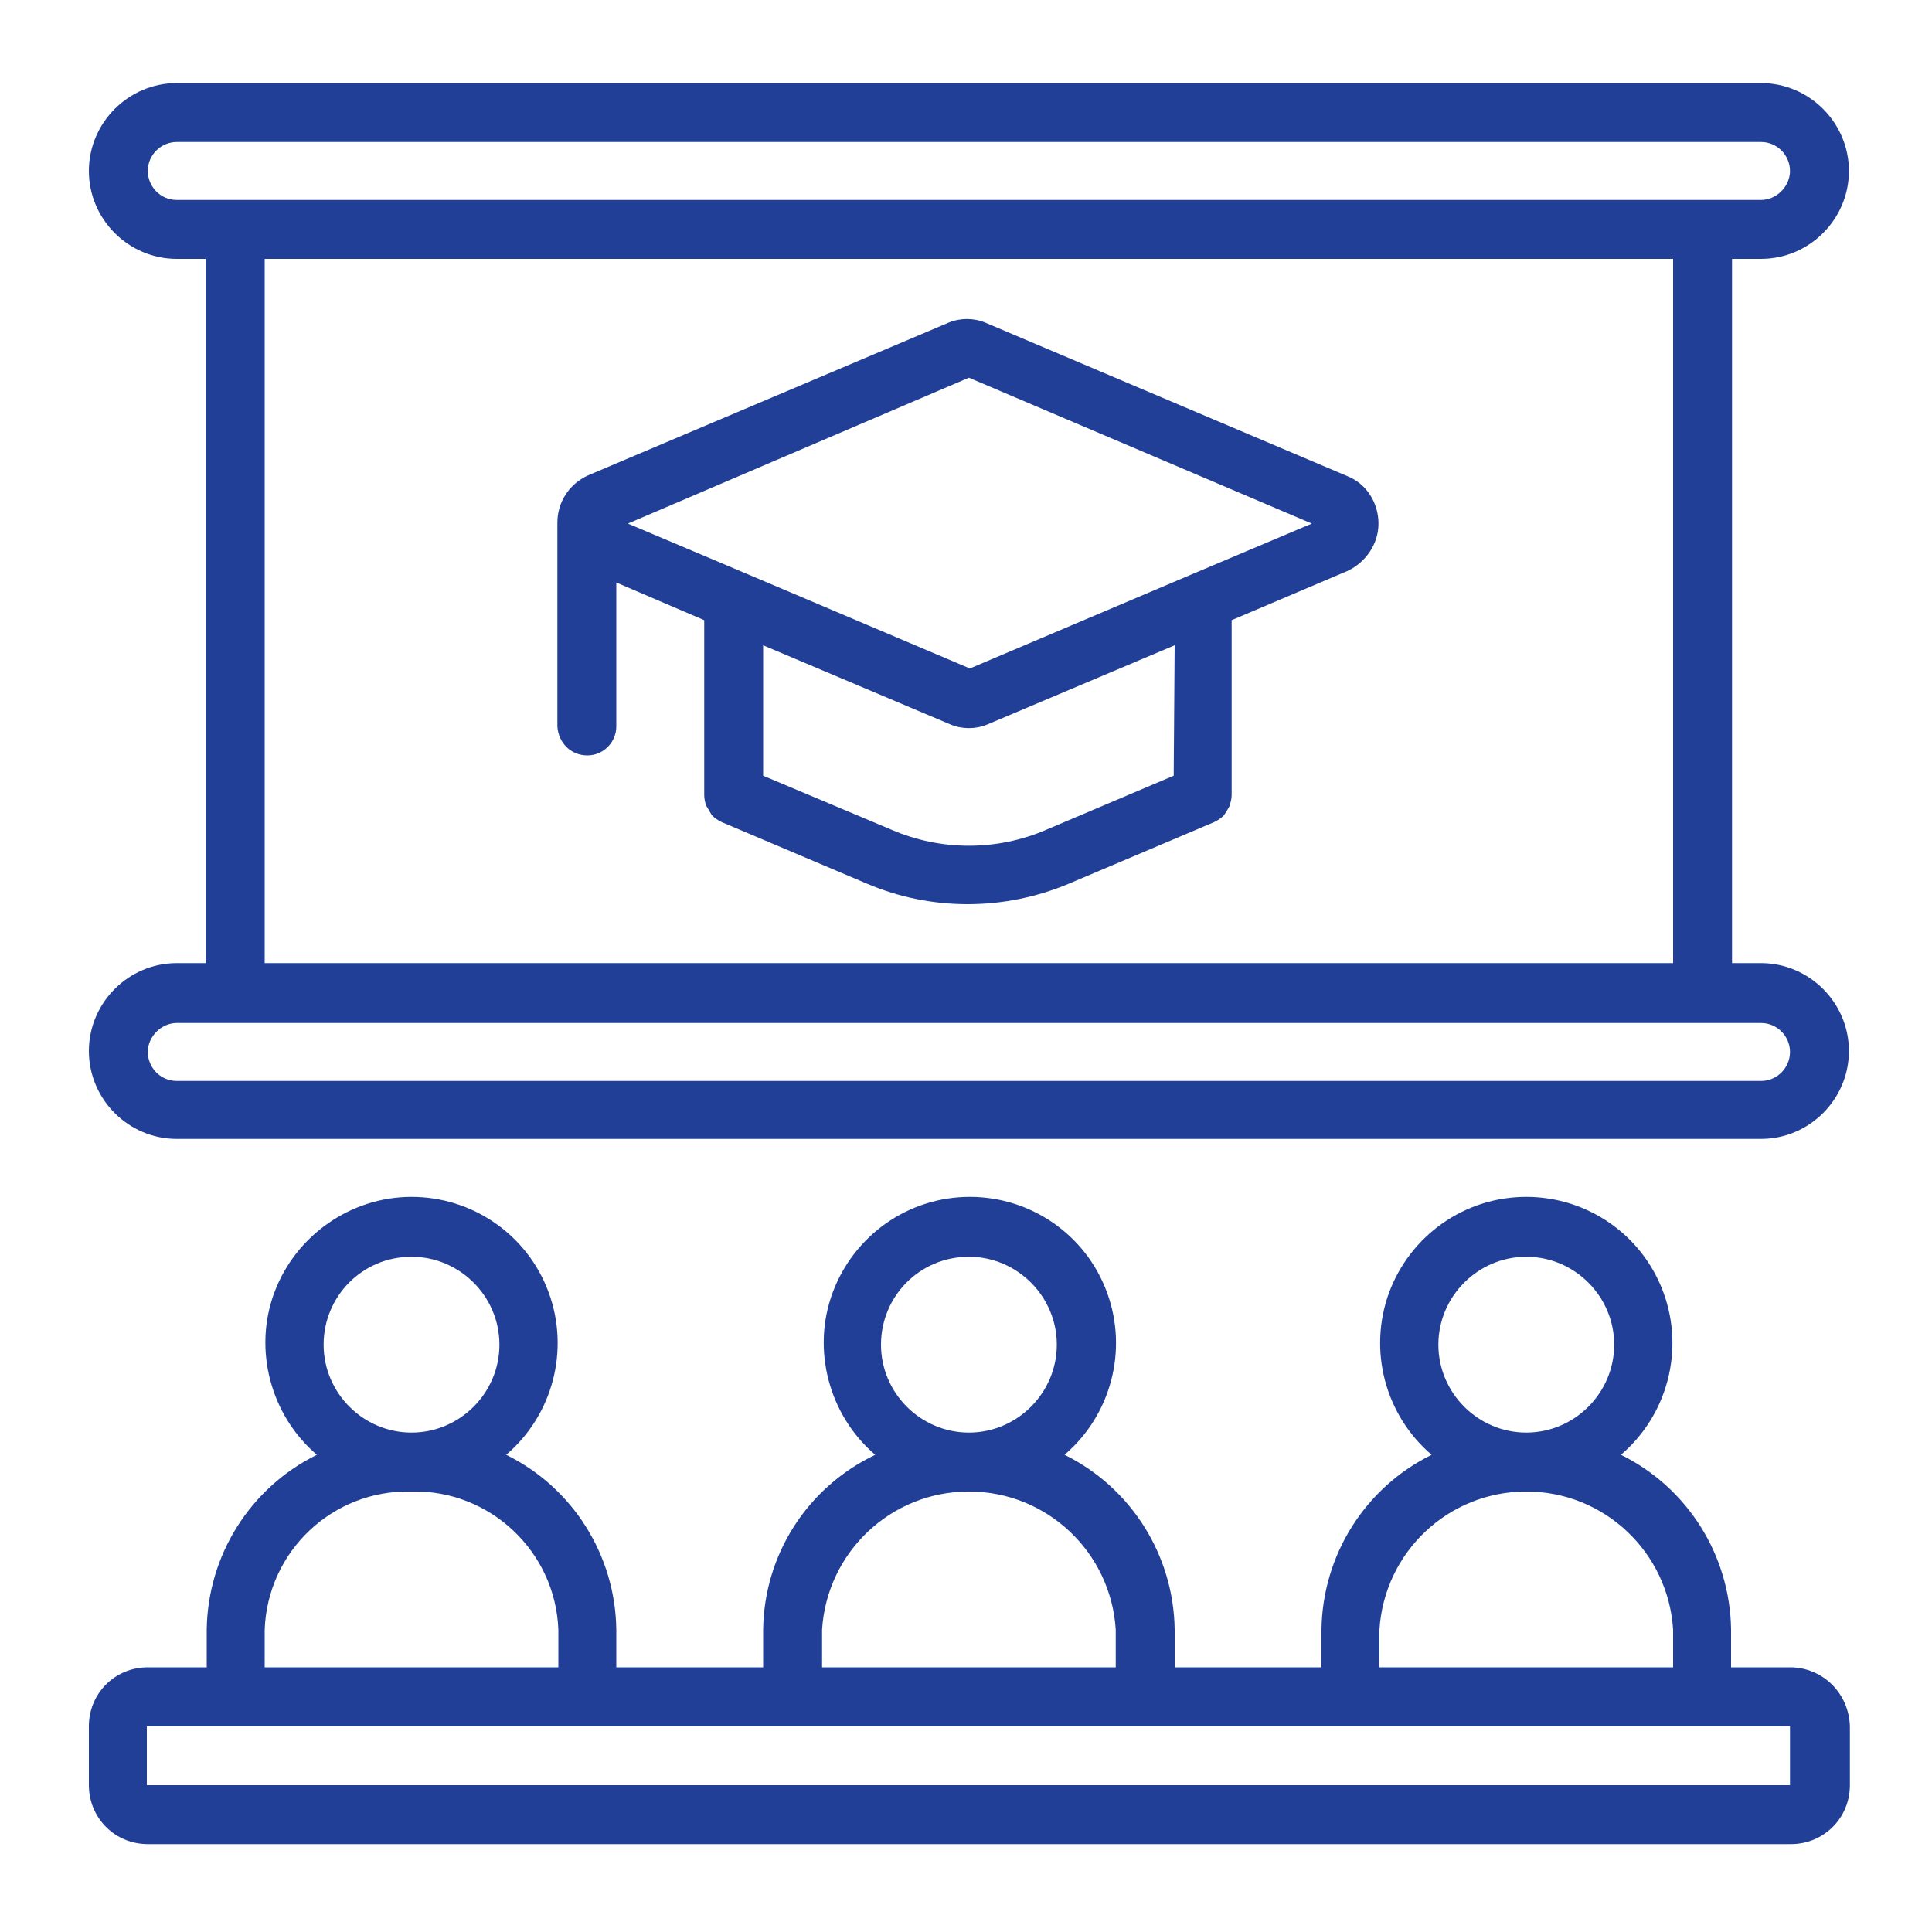
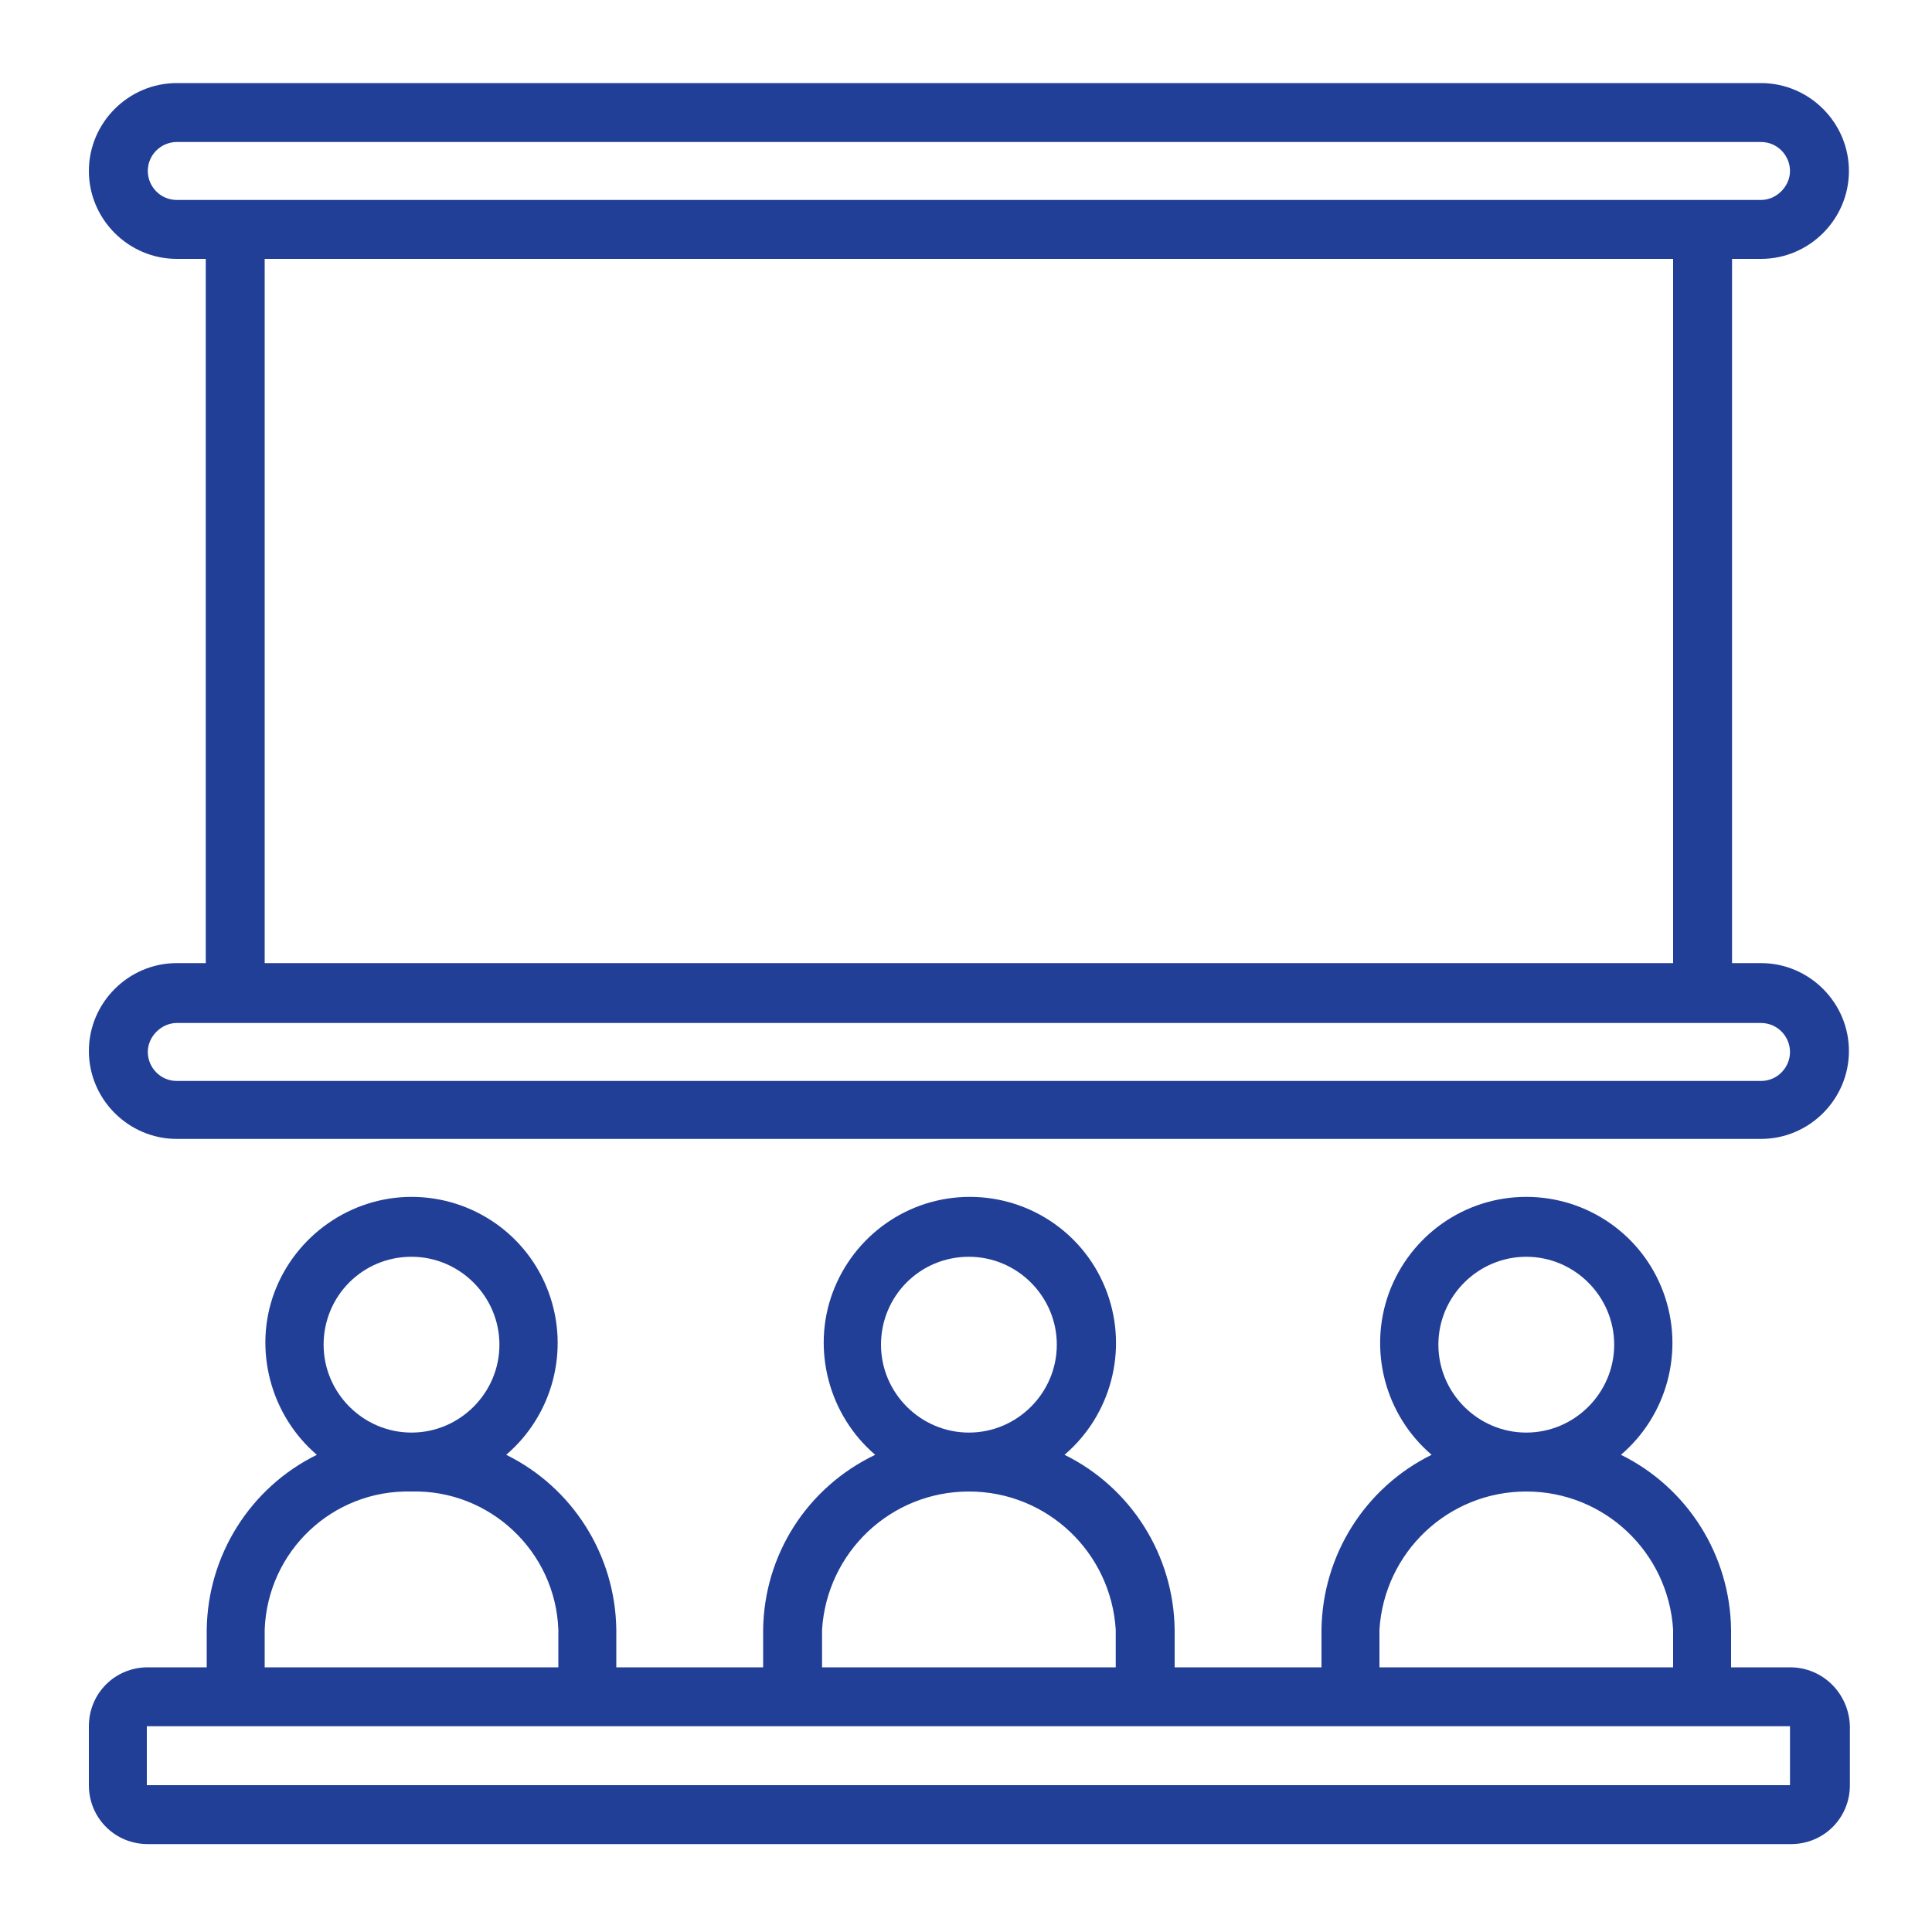
<svg xmlns="http://www.w3.org/2000/svg" version="1.1" id="Layer_1" x="0px" y="0px" viewBox="0 0 200 200" style="enable-background:new 0 0 200 200;" xml:space="preserve">
  <style type="text/css">
	.st0{fill:#A0A0A0;}
	.st1{fill:#FFFFFF;}
	.st2{fill:#2F1DAC;}
	.st3{fill:#6734FF;}
	.st4{fill:#262261;}
	.st5{fill:#272560;}
	.st6{fill:#C7F2FF;}
	.st7{fill:#4B24C3;}
	.st8{fill:#6D66D3;}
	.st9{fill:#8787F9;}
	.st10{fill:#223f97}
	.st11{fill:#2286AD;}
	.st12{fill:#009D8D;}
	.st13{fill:#8F60CC;}
	.st14{fill:#BBFFF7;}
</style>
  <g>
    <g>
      <g>
        <path class="st10" d="M182.3,99.7h-3V26.8h3c5,0,9.1-4.1,9.1-9.1s-4.1-9.1-9.1-9.1h-164c-5,0-9.1,4.1-9.1,9.1s4.1,9.1,9.1,9.1h3     v72.9h-3c-5,0-9.1,4.1-9.1,9.1s4.1,9.1,9.1,9.1h164c5,0,9.1-4.1,9.1-9.1S187.3,99.7,182.3,99.7z M18.3,20.7c-1.7,0-3-1.4-3-3     c0-1.7,1.4-3,3-3h164c1.7,0,3,1.4,3,3s-1.4,3-3,3H18.3z M173.2,26.8v72.9H27.4V26.8H173.2z M182.3,111.9h-164c-1.7,0-3-1.4-3-3     s1.4-3,3-3h164c1.7,0,3,1.4,3,3C185.3,110.5,184,111.9,182.3,111.9z" />
-         <path class="st10" d="M60.8,78.2c1.7,0,3-1.4,3-3V60.3l9.1,3.9v18.1l0,0c0,0.4,0.1,0.8,0.2,1.1c0.2,0.3,0.4,0.7,0.6,1     c0.3,0.3,0.6,0.5,1,0.7l15.1,6.4c6.6,2.8,14.1,2.8,20.8,0l15.1-6.4c0.4-0.2,0.7-0.4,1-0.7c0.2-0.3,0.4-0.6,0.6-1     c0.1-0.4,0.2-0.7,0.2-1.1l0,0V64.2l12-5.1c1.9-0.9,3.2-2.8,3.2-4.9s-1.2-4.1-3.2-4.9l-37.5-15.9c-1.2-0.5-2.6-0.5-3.8,0     L60.9,49.2c-2,0.9-3.2,2.8-3.2,4.9v21.1C57.8,76.9,59.1,78.2,60.8,78.2z M121.5,80.3l-13.2,5.6c-5.1,2.2-10.9,2.2-16,0L79,80.3     V66.8L98.4,75c1.2,0.5,2.6,0.5,3.8,0l19.4-8.2L121.5,80.3L121.5,80.3z M100.3,39.1l35.5,15.1l-12.3,5.2l0,0l-23.1,9.8l-23.1-9.8     l0,0l-12.3-5.2L100.3,39.1z" />
        <path class="st10" d="M185.3,172.6h-6.1v-3.9c-0.1-7.7-4.5-14.7-11.4-18.1c4.8-4.1,6.6-10.8,4.4-16.8c-2.2-6-7.9-9.9-14.2-9.9     c-6.4,0-12,4-14.2,9.9c-2.2,6-0.4,12.7,4.4,16.8c-6.9,3.4-11.3,10.4-11.4,18.1v3.9h-15.2v-3.9c-0.1-7.7-4.5-14.7-11.4-18.1     c4.8-4.1,6.6-10.8,4.4-16.8c-2.2-6-7.9-9.9-14.2-9.9c-6.4,0-12,4-14.2,9.9s-0.4,12.7,4.4,16.8C83.5,154,79.1,161,79,168.7v3.9     H63.8v-3.9c-0.1-7.7-4.5-14.7-11.4-18.1c4.8-4.1,6.6-10.8,4.4-16.8c-2.2-6-7.9-9.9-14.2-9.9s-12,4-14.2,9.9s-0.4,12.7,4.4,16.8     c-6.9,3.4-11.3,10.4-11.4,18.1v3.9h-6.1c-3.4,0-6.1,2.7-6.1,6.1v6.1c0,3.4,2.7,6.1,6.1,6.1h170.1c3.4,0,6.1-2.7,6.1-6.1v-6.1     C191.4,175.3,188.7,172.6,185.3,172.6z M158,130.1c5,0,9.1,4.1,9.1,9.1c0,5-4.1,9.1-9.1,9.1c-5,0-9.1-4.1-9.1-9.1     C148.9,134.2,153,130.1,158,130.1z M142.8,168.7c0.5-8,7.1-14.3,15.2-14.3c8.1,0,14.7,6.3,15.2,14.3v3.9h-30.4L142.8,168.7     L142.8,168.7z M100.3,130.1c5,0,9.1,4.1,9.1,9.1c0,5-4.1,9.1-9.1,9.1c-5,0-9.1-4.1-9.1-9.1C91.2,134.2,95.2,130.1,100.3,130.1z      M85.1,168.7c0.5-8,7.1-14.3,15.2-14.3s14.7,6.3,15.2,14.3v3.9H85.1L85.1,168.7L85.1,168.7z M42.6,130.1c5,0,9.1,4.1,9.1,9.1     c0,5-4.1,9.1-9.1,9.1c-5,0-9.1-4.1-9.1-9.1C33.5,134.2,37.5,130.1,42.6,130.1z M27.4,168.7c0.3-8.1,7-14.5,15.2-14.3     c8.1-0.2,14.9,6.2,15.2,14.3v3.9H27.4V168.7z M15.2,184.8v-6.1h170.1l0,6.1H15.2z" />
      </g>
    </g>
  </g>
</svg>